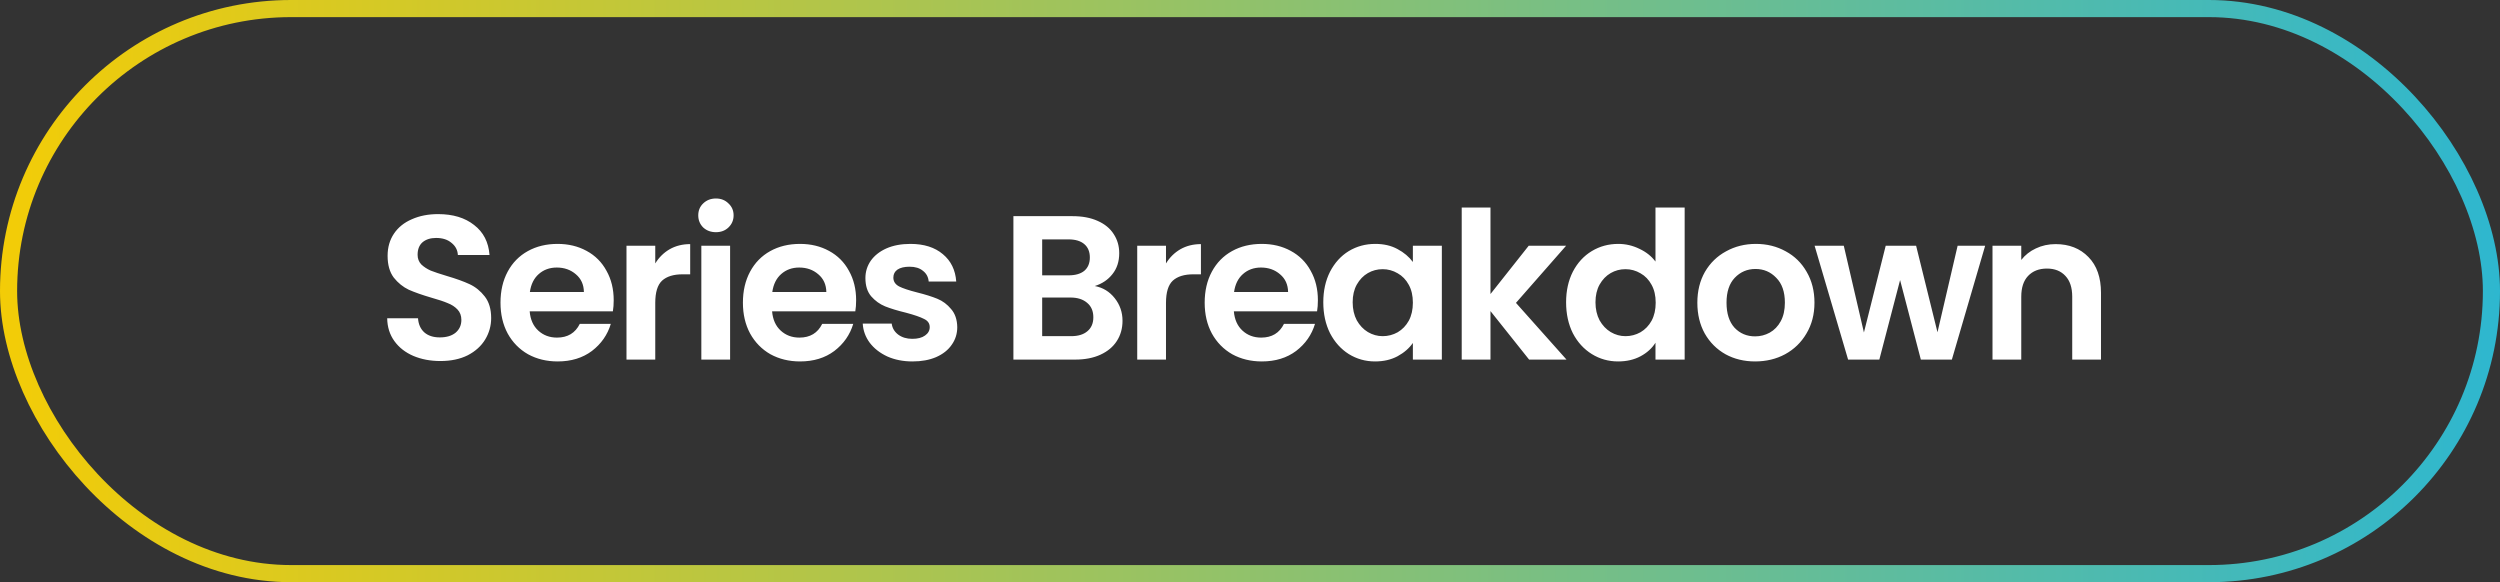
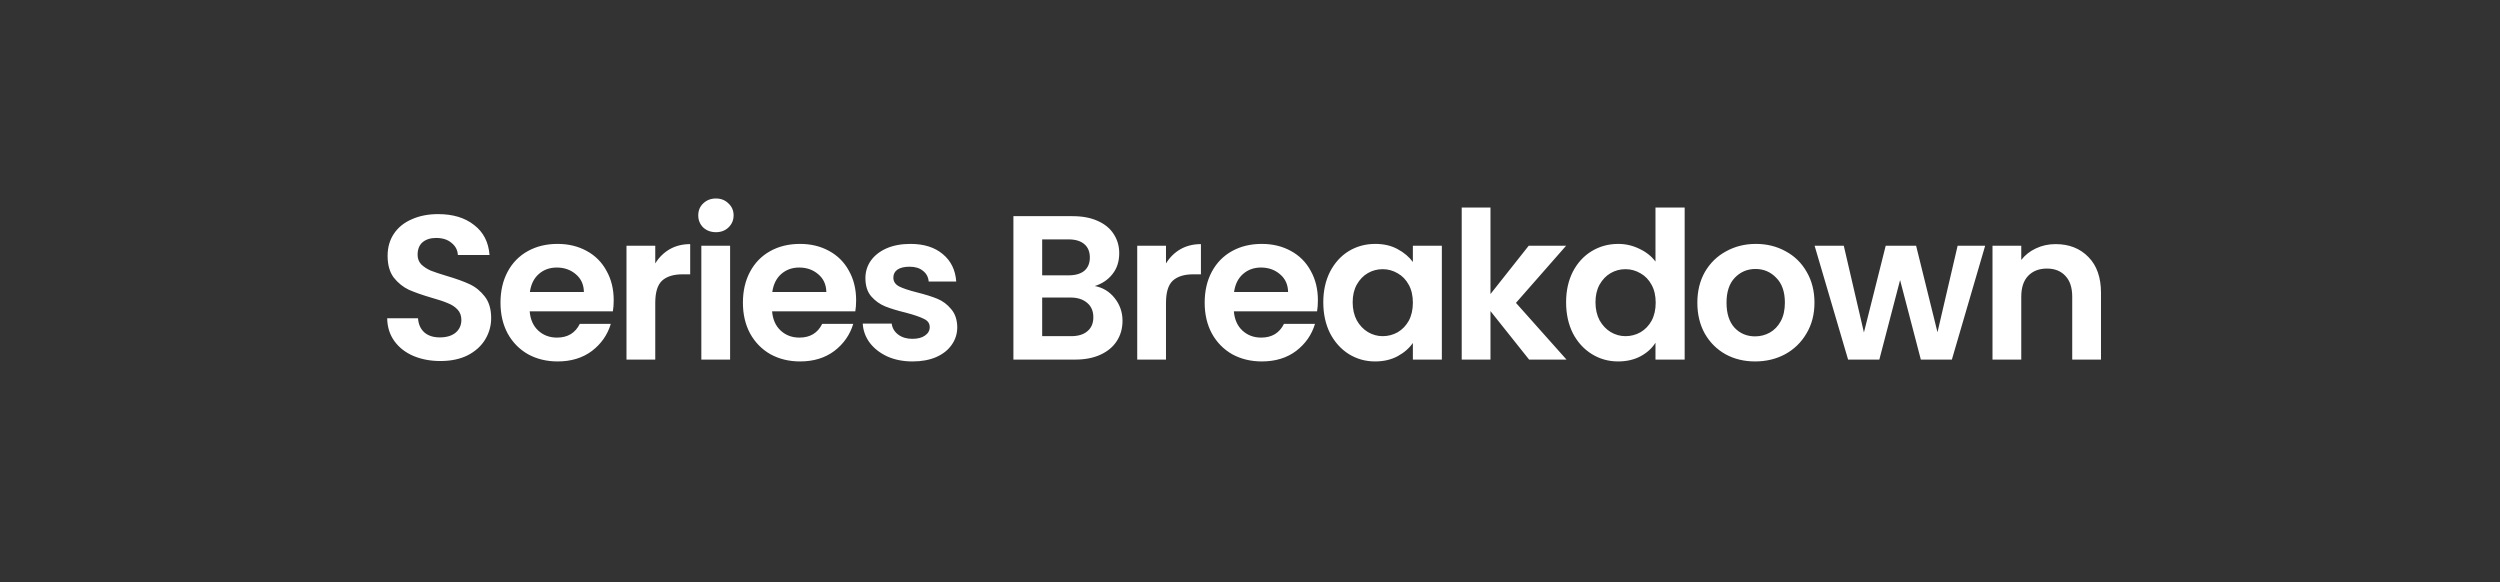
<svg xmlns="http://www.w3.org/2000/svg" width="146" height="34" viewBox="0 0 146 34" fill="none">
  <rect x="0" y="0" width="146" height="34" fill="#333333" stroke="none" />
-   <rect x="0.5" y="0.5" width="145" height="33" rx="16.5" stroke="url(#paint0_linear_4131_19718)" />
  <path d="M25.72 21.084C25.136 21.084 24.608 20.984 24.136 20.784C23.672 20.584 23.304 20.296 23.032 19.92C22.76 19.544 22.62 19.1 22.612 18.588H24.412C24.436 18.932 24.556 19.204 24.772 19.404C24.996 19.604 25.3 19.704 25.684 19.704C26.076 19.704 26.384 19.612 26.608 19.428C26.832 19.236 26.944 18.988 26.944 18.684C26.944 18.436 26.868 18.232 26.716 18.072C26.564 17.912 26.372 17.788 26.14 17.7C25.916 17.604 25.604 17.5 25.204 17.388C24.66 17.228 24.216 17.072 23.872 16.92C23.536 16.76 23.244 16.524 22.996 16.212C22.756 15.892 22.636 15.468 22.636 14.94C22.636 14.444 22.76 14.012 23.008 13.644C23.256 13.276 23.604 12.996 24.052 12.804C24.5 12.604 25.012 12.504 25.588 12.504C26.452 12.504 27.152 12.716 27.688 13.14C28.232 13.556 28.532 14.14 28.588 14.892H26.74C26.724 14.604 26.6 14.368 26.368 14.184C26.144 13.992 25.844 13.896 25.468 13.896C25.14 13.896 24.876 13.98 24.676 14.148C24.484 14.316 24.388 14.56 24.388 14.88C24.388 15.104 24.46 15.292 24.604 15.444C24.756 15.588 24.94 15.708 25.156 15.804C25.38 15.892 25.692 15.996 26.092 16.116C26.636 16.276 27.08 16.436 27.424 16.596C27.768 16.756 28.064 16.996 28.312 17.316C28.56 17.636 28.684 18.056 28.684 18.576C28.684 19.024 28.568 19.44 28.336 19.824C28.104 20.208 27.764 20.516 27.316 20.748C26.868 20.972 26.336 21.084 25.72 21.084ZM35.84 17.532C35.84 17.772 35.825 17.988 35.792 18.18H30.933C30.973 18.66 31.14 19.036 31.436 19.308C31.733 19.58 32.096 19.716 32.529 19.716C33.153 19.716 33.596 19.448 33.861 18.912H35.672C35.48 19.552 35.112 20.08 34.569 20.496C34.025 20.904 33.356 21.108 32.565 21.108C31.924 21.108 31.349 20.968 30.837 20.688C30.332 20.4 29.936 19.996 29.648 19.476C29.369 18.956 29.229 18.356 29.229 17.676C29.229 16.988 29.369 16.384 29.648 15.864C29.928 15.344 30.32 14.944 30.825 14.664C31.328 14.384 31.909 14.244 32.565 14.244C33.197 14.244 33.761 14.38 34.257 14.652C34.761 14.924 35.148 15.312 35.42 15.816C35.7 16.312 35.84 16.884 35.84 17.532ZM34.1 17.052C34.093 16.62 33.937 16.276 33.633 16.02C33.328 15.756 32.956 15.624 32.517 15.624C32.1 15.624 31.748 15.752 31.46 16.008C31.18 16.256 31.009 16.604 30.945 17.052H34.1ZM38.267 15.384C38.483 15.032 38.763 14.756 39.107 14.556C39.459 14.356 39.859 14.256 40.307 14.256V16.02H39.863C39.335 16.02 38.935 16.144 38.663 16.392C38.399 16.64 38.267 17.072 38.267 17.688V21H36.587V14.352H38.267V15.384ZM41.81 13.56C41.514 13.56 41.266 13.468 41.066 13.284C40.874 13.092 40.778 12.856 40.778 12.576C40.778 12.296 40.874 12.064 41.066 11.88C41.266 11.688 41.514 11.592 41.81 11.592C42.106 11.592 42.35 11.688 42.542 11.88C42.742 12.064 42.842 12.296 42.842 12.576C42.842 12.856 42.742 13.092 42.542 13.284C42.35 13.468 42.106 13.56 41.81 13.56ZM42.638 14.352V21H40.958V14.352H42.638ZM49.998 17.532C49.998 17.772 49.982 17.988 49.95 18.18H45.09C45.13 18.66 45.298 19.036 45.594 19.308C45.89 19.58 46.254 19.716 46.686 19.716C47.31 19.716 47.754 19.448 48.018 18.912H49.83C49.638 19.552 49.27 20.08 48.726 20.496C48.182 20.904 47.514 21.108 46.722 21.108C46.082 21.108 45.506 20.968 44.994 20.688C44.49 20.4 44.094 19.996 43.806 19.476C43.526 18.956 43.386 18.356 43.386 17.676C43.386 16.988 43.526 16.384 43.806 15.864C44.086 15.344 44.478 14.944 44.982 14.664C45.486 14.384 46.066 14.244 46.722 14.244C47.354 14.244 47.918 14.38 48.414 14.652C48.918 14.924 49.306 15.312 49.578 15.816C49.858 16.312 49.998 16.884 49.998 17.532ZM48.258 17.052C48.25 16.62 48.094 16.276 47.79 16.02C47.486 15.756 47.114 15.624 46.674 15.624C46.258 15.624 45.906 15.752 45.618 16.008C45.338 16.256 45.166 16.604 45.102 17.052H48.258ZM53.288 21.108C52.744 21.108 52.256 21.012 51.824 20.82C51.392 20.62 51.048 20.352 50.792 20.016C50.544 19.68 50.408 19.308 50.384 18.9H52.076C52.108 19.156 52.232 19.368 52.448 19.536C52.672 19.704 52.948 19.788 53.276 19.788C53.596 19.788 53.844 19.724 54.02 19.596C54.204 19.468 54.296 19.304 54.296 19.104C54.296 18.888 54.184 18.728 53.96 18.624C53.744 18.512 53.396 18.392 52.916 18.264C52.42 18.144 52.012 18.02 51.692 17.892C51.38 17.764 51.108 17.568 50.876 17.304C50.652 17.04 50.54 16.684 50.54 16.236C50.54 15.868 50.644 15.532 50.852 15.228C51.068 14.924 51.372 14.684 51.764 14.508C52.164 14.332 52.632 14.244 53.168 14.244C53.96 14.244 54.592 14.444 55.064 14.844C55.536 15.236 55.796 15.768 55.844 16.44H54.236C54.212 16.176 54.1 15.968 53.9 15.816C53.708 15.656 53.448 15.576 53.12 15.576C52.816 15.576 52.58 15.632 52.412 15.744C52.252 15.856 52.172 16.012 52.172 16.212C52.172 16.436 52.284 16.608 52.508 16.728C52.732 16.84 53.08 16.956 53.552 17.076C54.032 17.196 54.428 17.32 54.74 17.448C55.052 17.576 55.32 17.776 55.544 18.048C55.776 18.312 55.896 18.664 55.904 19.104C55.904 19.488 55.796 19.832 55.58 20.136C55.372 20.44 55.068 20.68 54.668 20.856C54.276 21.024 53.816 21.108 53.288 21.108ZM63.935 16.704C64.407 16.792 64.795 17.028 65.099 17.412C65.403 17.796 65.555 18.236 65.555 18.732C65.555 19.18 65.443 19.576 65.219 19.92C65.003 20.256 64.687 20.52 64.271 20.712C63.855 20.904 63.363 21 62.795 21H59.183V12.624H62.639C63.207 12.624 63.695 12.716 64.103 12.9C64.519 13.084 64.831 13.34 65.039 13.668C65.255 13.996 65.363 14.368 65.363 14.784C65.363 15.272 65.231 15.68 64.967 16.008C64.711 16.336 64.367 16.568 63.935 16.704ZM60.863 16.08H62.399C62.799 16.08 63.107 15.992 63.323 15.816C63.539 15.632 63.647 15.372 63.647 15.036C63.647 14.7 63.539 14.44 63.323 14.256C63.107 14.072 62.799 13.98 62.399 13.98H60.863V16.08ZM62.555 19.632C62.963 19.632 63.279 19.536 63.503 19.344C63.735 19.152 63.851 18.88 63.851 18.528C63.851 18.168 63.731 17.888 63.491 17.688C63.251 17.48 62.927 17.376 62.519 17.376H60.863V19.632H62.555ZM68.094 15.384C68.31 15.032 68.59 14.756 68.934 14.556C69.286 14.356 69.686 14.256 70.134 14.256V16.02H69.69C69.162 16.02 68.762 16.144 68.49 16.392C68.226 16.64 68.094 17.072 68.094 17.688V21H66.414V14.352H68.094V15.384ZM76.965 17.532C76.965 17.772 76.949 17.988 76.917 18.18H72.057C72.097 18.66 72.265 19.036 72.561 19.308C72.857 19.58 73.221 19.716 73.653 19.716C74.277 19.716 74.721 19.448 74.985 18.912H76.797C76.605 19.552 76.237 20.08 75.693 20.496C75.149 20.904 74.481 21.108 73.689 21.108C73.049 21.108 72.473 20.968 71.961 20.688C71.457 20.4 71.061 19.996 70.773 19.476C70.493 18.956 70.353 18.356 70.353 17.676C70.353 16.988 70.493 16.384 70.773 15.864C71.053 15.344 71.445 14.944 71.949 14.664C72.453 14.384 73.033 14.244 73.689 14.244C74.321 14.244 74.885 14.38 75.381 14.652C75.885 14.924 76.273 15.312 76.545 15.816C76.825 16.312 76.965 16.884 76.965 17.532ZM75.225 17.052C75.217 16.62 75.061 16.276 74.757 16.02C74.453 15.756 74.081 15.624 73.641 15.624C73.225 15.624 72.873 15.752 72.585 16.008C72.305 16.256 72.133 16.604 72.069 17.052H75.225ZM77.28 17.652C77.28 16.98 77.412 16.384 77.676 15.864C77.948 15.344 78.312 14.944 78.768 14.664C79.232 14.384 79.748 14.244 80.316 14.244C80.812 14.244 81.244 14.344 81.612 14.544C81.988 14.744 82.288 14.996 82.512 15.3V14.352H84.204V21H82.512V20.028C82.296 20.34 81.996 20.6 81.612 20.808C81.236 21.008 80.8 21.108 80.304 21.108C79.744 21.108 79.232 20.964 78.768 20.676C78.312 20.388 77.948 19.984 77.676 19.464C77.412 18.936 77.28 18.332 77.28 17.652ZM82.512 17.676C82.512 17.268 82.432 16.92 82.272 16.632C82.112 16.336 81.896 16.112 81.624 15.96C81.352 15.8 81.06 15.72 80.748 15.72C80.436 15.72 80.148 15.796 79.884 15.948C79.62 16.1 79.404 16.324 79.236 16.62C79.076 16.908 78.996 17.252 78.996 17.652C78.996 18.052 79.076 18.404 79.236 18.708C79.404 19.004 79.62 19.232 79.884 19.392C80.156 19.552 80.444 19.632 80.748 19.632C81.06 19.632 81.352 19.556 81.624 19.404C81.896 19.244 82.112 19.02 82.272 18.732C82.432 18.436 82.512 18.084 82.512 17.676ZM89.3 21L87.044 18.168V21H85.364V12.12H87.044V17.172L89.276 14.352H91.46L88.532 17.688L91.484 21H89.3ZM91.46 17.652C91.46 16.98 91.592 16.384 91.856 15.864C92.128 15.344 92.496 14.944 92.96 14.664C93.424 14.384 93.94 14.244 94.508 14.244C94.94 14.244 95.352 14.34 95.744 14.532C96.136 14.716 96.448 14.964 96.68 15.276V12.12H98.384V21H96.68V20.016C96.472 20.344 96.18 20.608 95.804 20.808C95.428 21.008 94.992 21.108 94.496 21.108C93.936 21.108 93.424 20.964 92.96 20.676C92.496 20.388 92.128 19.984 91.856 19.464C91.592 18.936 91.46 18.332 91.46 17.652ZM96.692 17.676C96.692 17.268 96.612 16.92 96.452 16.632C96.292 16.336 96.076 16.112 95.804 15.96C95.532 15.8 95.24 15.72 94.928 15.72C94.616 15.72 94.328 15.796 94.064 15.948C93.8 16.1 93.584 16.324 93.416 16.62C93.256 16.908 93.176 17.252 93.176 17.652C93.176 18.052 93.256 18.404 93.416 18.708C93.584 19.004 93.8 19.232 94.064 19.392C94.336 19.552 94.624 19.632 94.928 19.632C95.24 19.632 95.532 19.556 95.804 19.404C96.076 19.244 96.292 19.02 96.452 18.732C96.612 18.436 96.692 18.084 96.692 17.676ZM102.497 21.108C101.857 21.108 101.281 20.968 100.769 20.688C100.257 20.4 99.853 19.996 99.557 19.476C99.269 18.956 99.125 18.356 99.125 17.676C99.125 16.996 99.273 16.396 99.569 15.876C99.873 15.356 100.285 14.956 100.805 14.676C101.325 14.388 101.905 14.244 102.545 14.244C103.185 14.244 103.765 14.388 104.285 14.676C104.805 14.956 105.213 15.356 105.509 15.876C105.813 16.396 105.965 16.996 105.965 17.676C105.965 18.356 105.809 18.956 105.497 19.476C105.193 19.996 104.777 20.4 104.249 20.688C103.729 20.968 103.145 21.108 102.497 21.108ZM102.497 19.644C102.801 19.644 103.085 19.572 103.349 19.428C103.621 19.276 103.837 19.052 103.997 18.756C104.157 18.46 104.237 18.1 104.237 17.676C104.237 17.044 104.069 16.56 103.733 16.224C103.405 15.88 103.001 15.708 102.521 15.708C102.041 15.708 101.637 15.88 101.309 16.224C100.989 16.56 100.829 17.044 100.829 17.676C100.829 18.308 100.985 18.796 101.297 19.14C101.617 19.476 102.017 19.644 102.497 19.644ZM115.933 14.352L113.989 21H112.177L110.965 16.356L109.753 21H107.929L105.973 14.352H107.677L108.853 19.416L110.125 14.352H111.901L113.149 19.404L114.325 14.352H115.933ZM120.046 14.256C120.838 14.256 121.478 14.508 121.966 15.012C122.454 15.508 122.698 16.204 122.698 17.1V21H121.018V17.328C121.018 16.8 120.886 16.396 120.622 16.116C120.358 15.828 119.998 15.684 119.542 15.684C119.078 15.684 118.71 15.828 118.438 16.116C118.174 16.396 118.042 16.8 118.042 17.328V21H116.362V14.352H118.042V15.18C118.266 14.892 118.55 14.668 118.894 14.508C119.246 14.34 119.63 14.256 120.046 14.256Z" fill="white" />
  <defs>
    <linearGradient id="paint0_linear_4131_19718" x1="0" y1="17" x2="146" y2="17" gradientUnits="userSpaceOnUse">
      <stop stop-color="#F3CC07" />
      <stop offset="1" stop-color="#2EB7CF" />
    </linearGradient>
  </defs>
</svg>